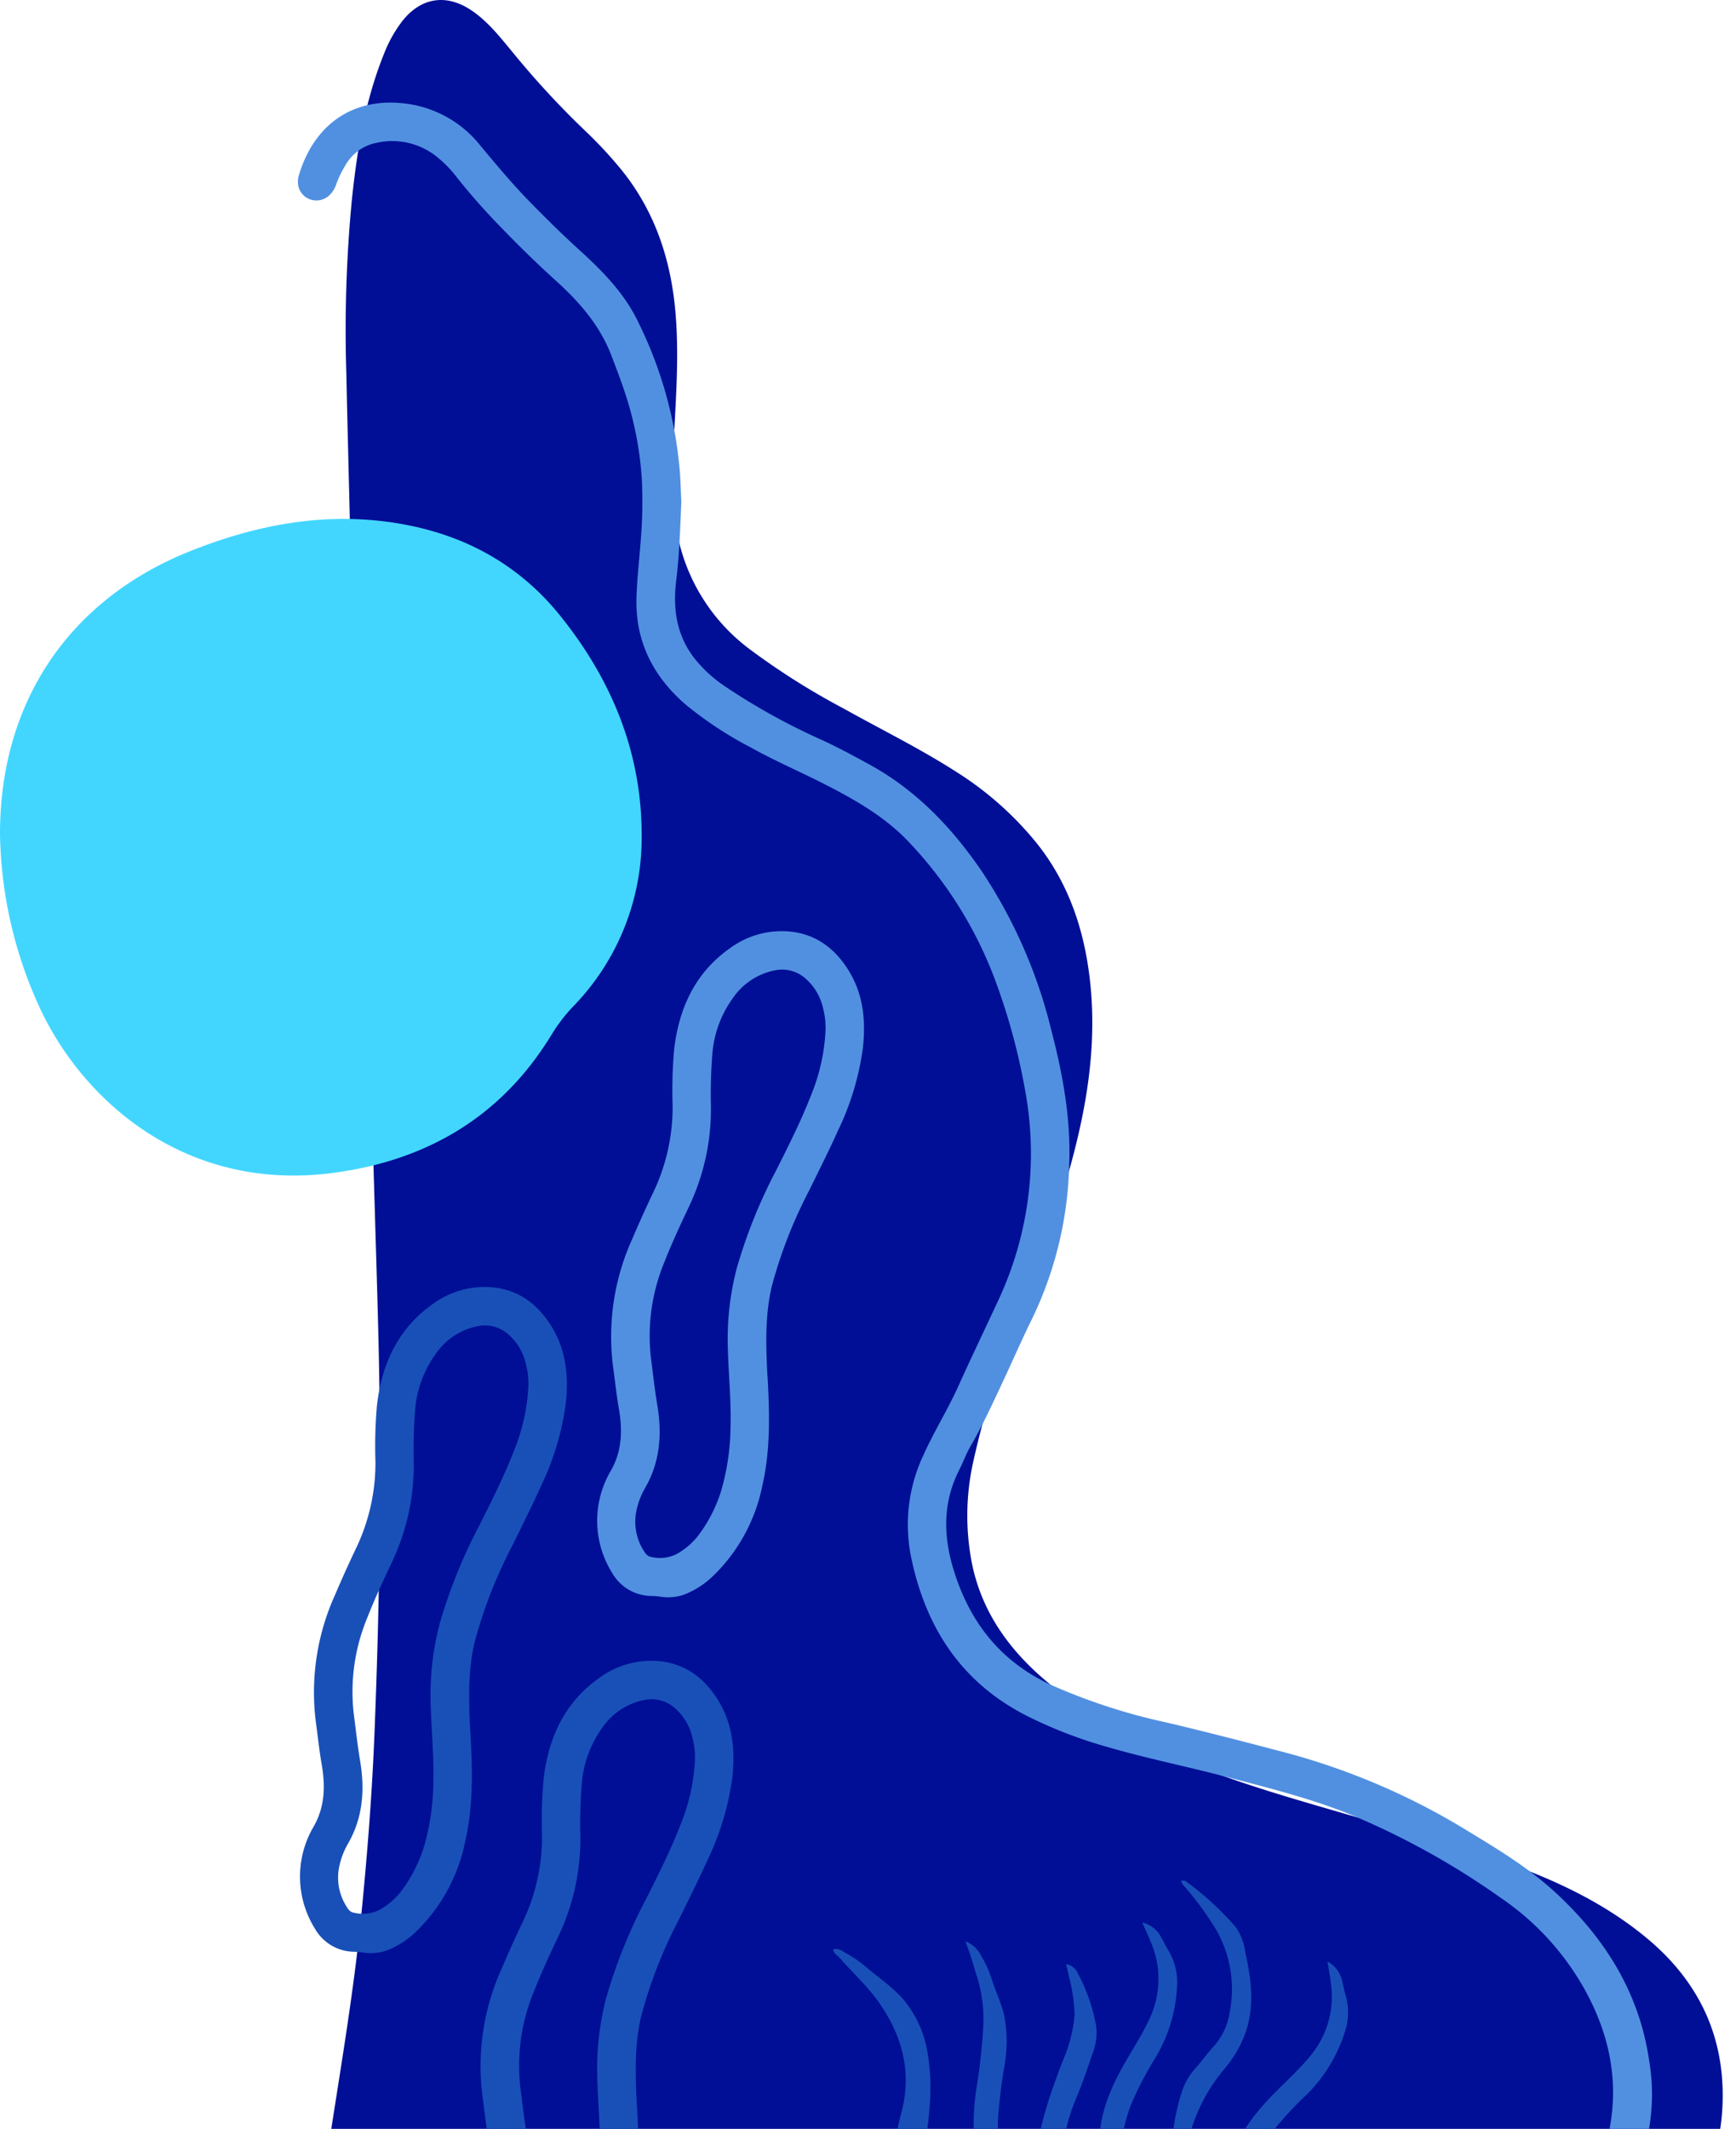
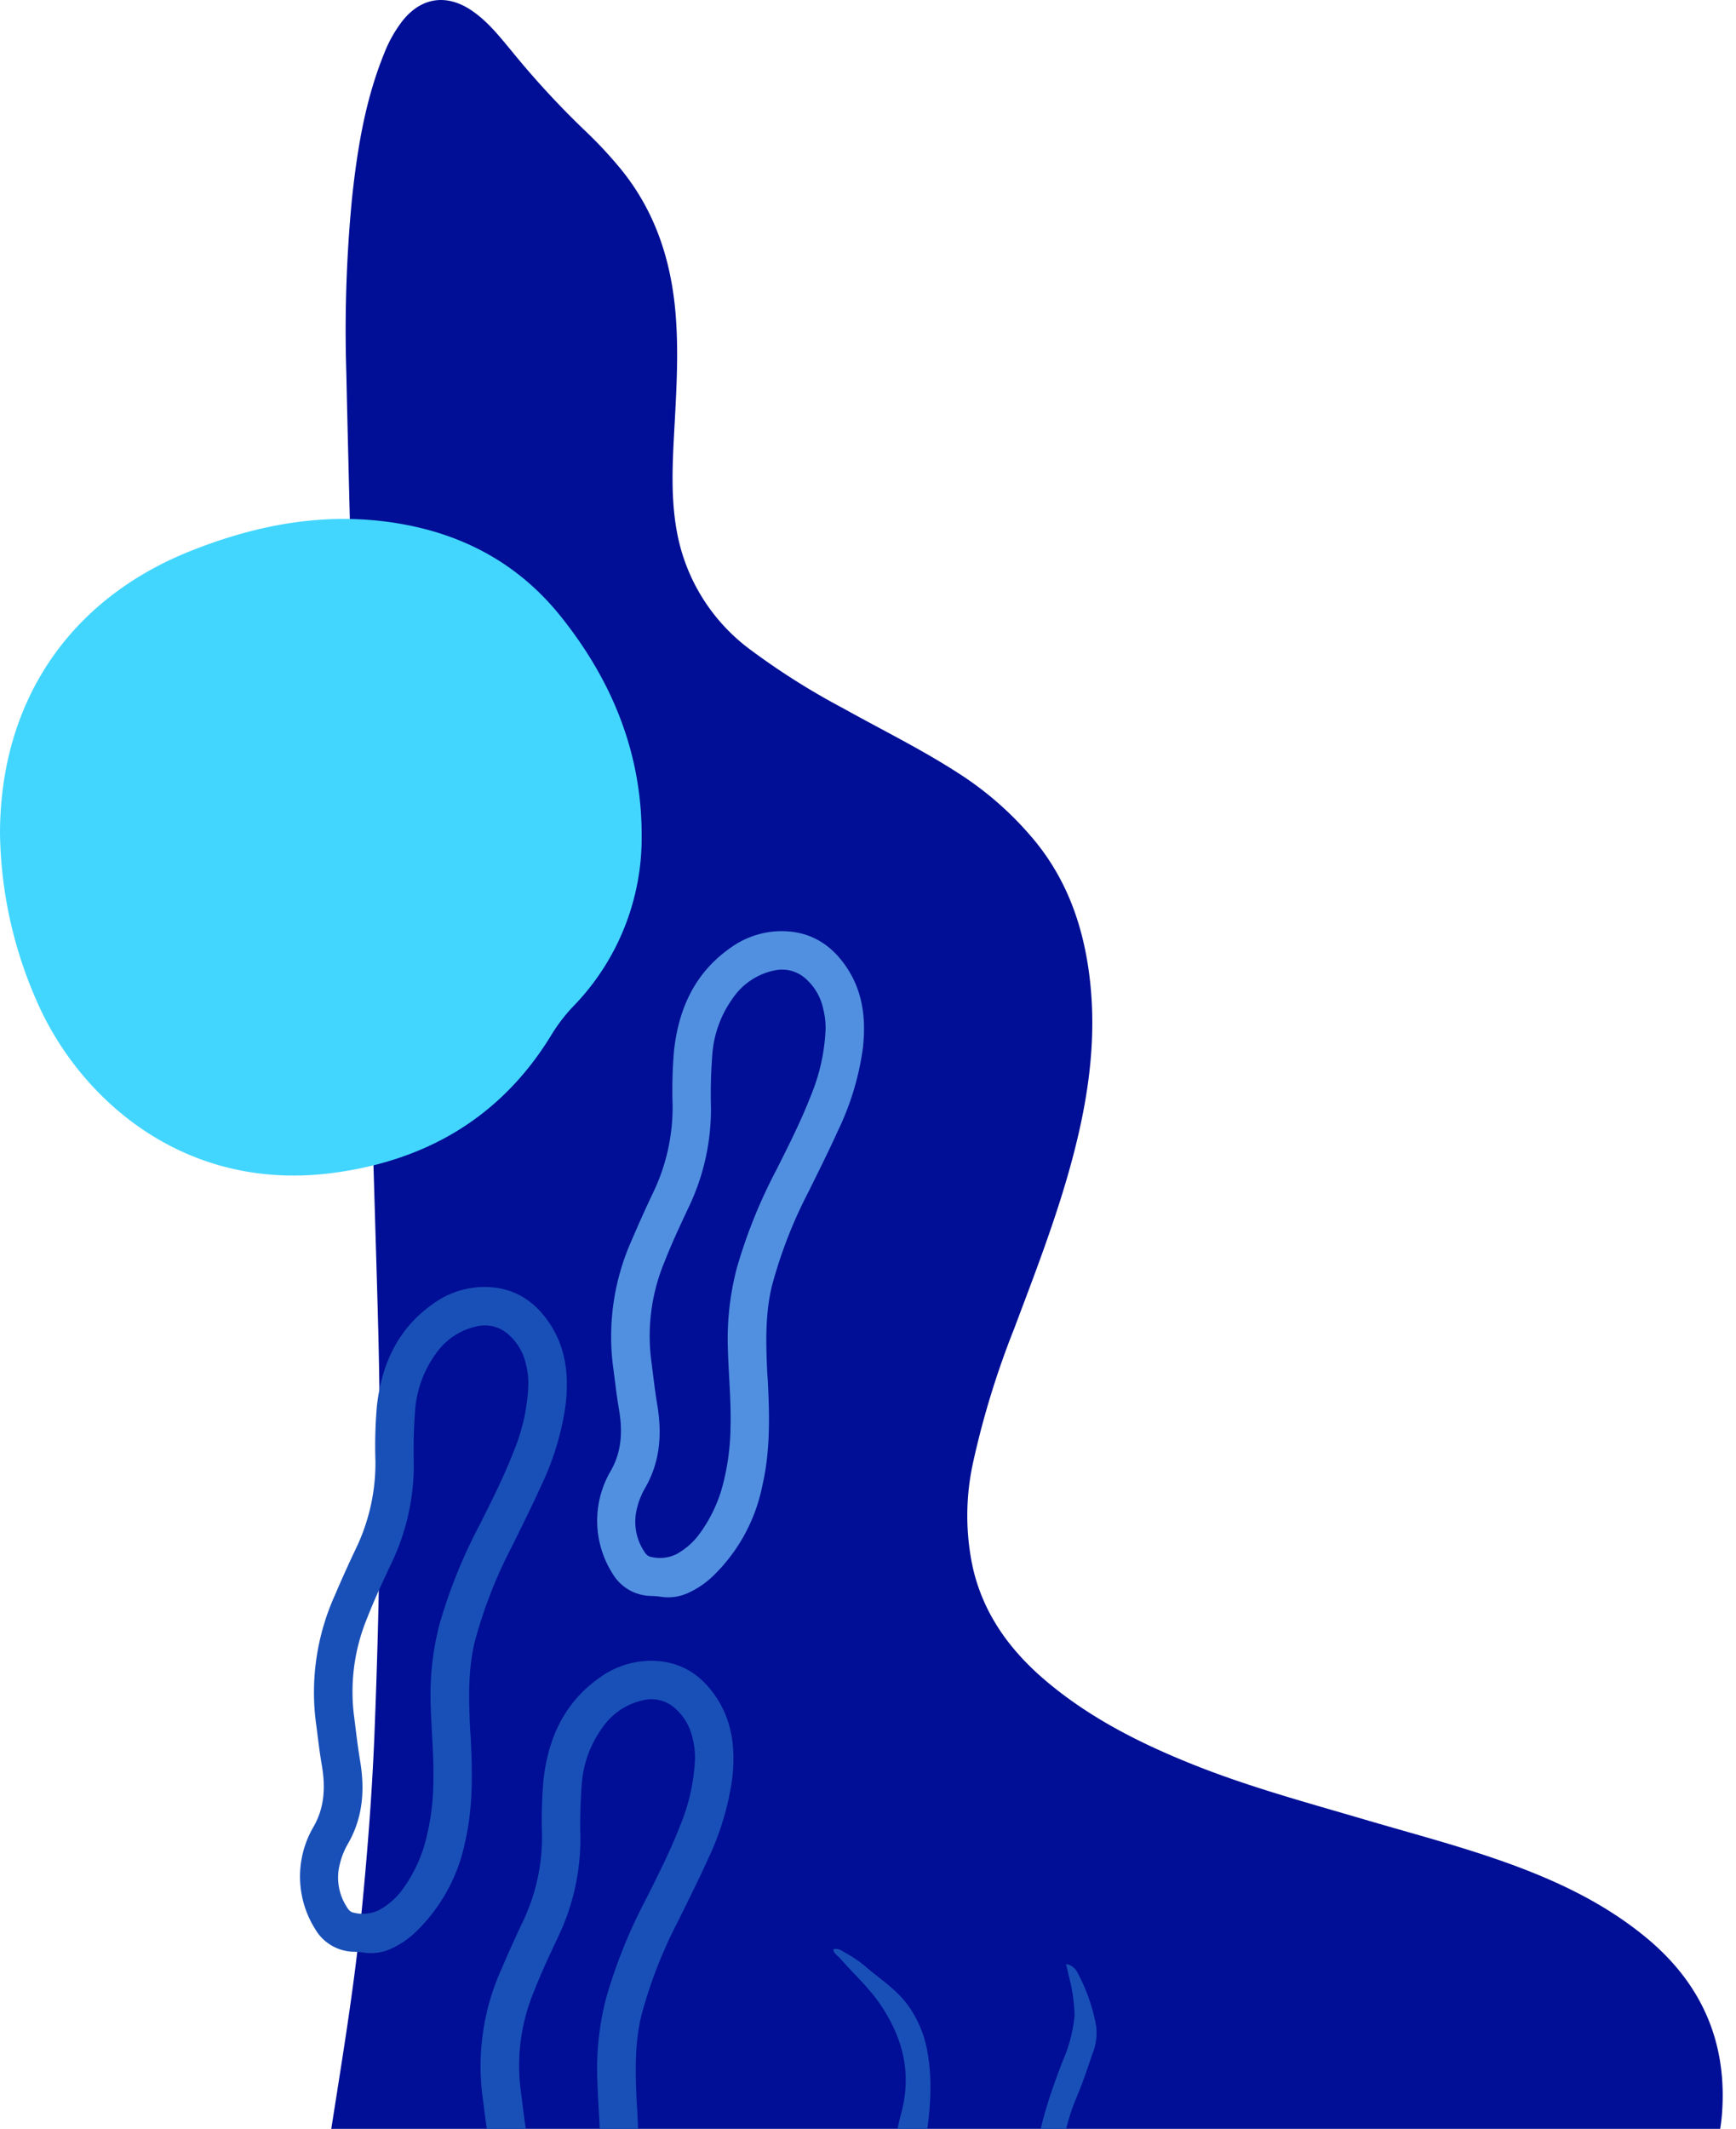
<svg xmlns="http://www.w3.org/2000/svg" width="301" height="369" viewBox="0 0 301 369">
  <defs fill="#000000">
    <clipPath id="a" fill="#000000">
      <rect width="298.694" height="407.21" fill="none" />
    </clipPath>
    <clipPath id="c" fill="#000000">
      <rect width="301" height="369" fill="#000000" />
    </clipPath>
  </defs>
  <g id="b" clip-path="url(#c)">
    <g transform="translate(298.694 407.21) rotate(180)">
      <g clip-path="url(#a)">
        <path d="M97.185,22.934c22.142.074,36.927.66,51.716,1.036,5.655.144,11.313.177,16.965.354,6.551.206,13.03-.566,19.524-1.167,12.208-1.129,24.423-2.1,36.7-1.519,1.23.058,2.456.194,3.684.291,2.523.2,5.033.619,7.582.175a4.321,4.321,0,0,1,4.174,1.3,3.961,3.961,0,0,0,1.046.766c3.08,1.657,4.275,4.395,4.421,7.717.163,3.725-.578,7.366-1.133,11.017-2.051,13.471-4.4,26.9-5.756,40.468-1.062,10.606-1.908,21.228-2.337,31.884-.937,23.27-1.25,46.546-.665,69.826.4,15.8.991,31.6,1.289,47.41.288,15.3,1.448,30.561,2.322,45.836.438,7.672.751,15.359.846,23.042.205,16.608.728,33.207,1.082,49.811a237.571,237.571,0,0,1-.975,30.206c-.913,8.593-2.29,17.1-5.571,25.182a22.739,22.739,0,0,1-3.18,5.673c-3.229,4.065-7.585,4.748-11.915,1.864-2.886-1.922-4.983-4.638-7.159-7.251a150.879,150.879,0,0,0-12.687-13.733,73.122,73.122,0,0,1-5.377-5.689c-6.511-7.559-9.487-16.459-10.251-26.272-.538-6.9-.074-13.763.294-20.642.295-5.5.524-11.023-.438-16.493a32.7,32.7,0,0,0-12.639-20.656A124.661,124.661,0,0,0,152.4,293.045c-6.584-3.674-13.363-7-19.712-11.091a56.989,56.989,0,0,1-13.617-12.076c-5.595-6.929-8.329-15.01-9.34-23.759-1.323-11.449.576-22.539,3.689-33.5,2.618-9.218,6.083-18.14,9.448-27.1a149.32,149.32,0,0,0,7.13-23.26,42.866,42.866,0,0,0,.016-18.131c-1.861-8.123-6.529-14.446-12.788-19.714-7.582-6.38-16.3-10.763-25.438-14.417-9.712-3.884-19.8-6.6-29.809-9.547-8.552-2.516-17.189-4.755-25.565-7.836-8.277-3.045-16.165-6.86-23.026-12.5C3.673,72.142-.877,61.87.141,49.282A31.915,31.915,0,0,1,4.341,35.9c3.225-5.633,8.185-8.855,14.417-10.316A98.12,98.12,0,0,1,37.521,23.4c22.331-.846,44.671-.448,59.664-.465" transform="translate(0 -8.659)" fill="#000f96" />
-         <path d="M188.872,334.785c.2-5.1.367-9.416.888-13.7.592-4.864-.044-9.38-3.09-13.378a23.429,23.429,0,0,0-5.3-4.9,111.485,111.485,0,0,0-16.96-9.379c-2.782-1.3-5.488-2.751-8.181-4.23-8.1-4.45-14.256-10.9-19.428-18.455a86.731,86.731,0,0,1-12.06-27.5c-2.007-7.683-3.439-15.44-3.12-23.422a64.792,64.792,0,0,1,6.339-26.488c1.854-3.751,3.513-7.588,5.289-11.372,1.721-3.668,3.41-7.346,5.447-10.858.784-1.351,1.321-2.843,2.028-4.241,2.795-5.519,2.733-11.238,1.012-16.984-2.715-9.067-8-16-16.775-20.116a102.915,102.915,0,0,0-20.265-6.611c-6.93-1.636-13.819-3.427-20.705-5.238a119.08,119.08,0,0,1-31.563-13.607c-5.318-3.224-10.611-6.448-15.2-10.691C28.552,85.6,22.649,76.06,21.007,64.194a34.567,34.567,0,0,1,1.737-17.562c1.889-4.848,5.543-7.971,10.185-10.047A7.169,7.169,0,0,1,36.379,36a3.366,3.366,0,0,1,3.372,2.949,3.141,3.141,0,0,1-2.743,3.477,10.3,10.3,0,0,0-4.4,2.007,11.763,11.763,0,0,0-4.359,6.78c-2.125,9.042-.5,17.509,3.915,25.532A46.553,46.553,0,0,0,46.7,92.7a134.837,134.837,0,0,0,26.172,14.523c6.986,2.81,14.284,4.623,21.553,6.527,7.2,1.887,14.514,3.344,21.654,5.482a77.887,77.887,0,0,1,12.749,5.013c11.427,5.76,17.667,15.308,20.2,27.573a28.226,28.226,0,0,1-2.172,17.77c-1.831,4.06-4.2,7.828-6.023,11.884-2.251,5-4.644,9.944-6.948,14.923a60.009,60.009,0,0,0-4.619,36.356,109.155,109.155,0,0,0,5.324,19.44,70.508,70.508,0,0,0,14.691,23.435c3.971,4.269,8.954,7.176,14.077,9.833,4.465,2.316,9.111,4.272,13.508,6.729a64.686,64.686,0,0,1,11.425,7.555c5.431,4.776,8.506,10.721,8.36,18.057-.068,3.392-.48,6.777-.736,10.165a80.374,80.374,0,0,0-.212,10.381,59.272,59.272,0,0,0,2.892,15.165c.727,2.235,1.578,4.431,2.418,6.628,1.992,5.21,5.564,9.274,9.617,12.94,3.251,2.939,6.374,6,9.42,9.149a112.408,112.408,0,0,1,7.664,8.656,20.667,20.667,0,0,0,3.234,3.408,12.343,12.343,0,0,0,10.825,2.664,7.977,7.977,0,0,0,5.374-3.933,18.848,18.848,0,0,0,1.537-3.169,4.678,4.678,0,0,1,1.216-1.984,3.257,3.257,0,0,1,3.644-.577,3.173,3.173,0,0,1,1.8,3.025,2.868,2.868,0,0,1-.089.776c-2.535,8.86-9.194,13.674-18.1,12.732a19.612,19.612,0,0,1-13.417-7.308c-2.8-3.365-5.606-6.722-8.673-9.858-2.79-2.851-5.626-5.642-8.58-8.326-3.979-3.616-7.756-7.457-10.112-12.378a71.622,71.622,0,0,1-7.269-26.283c-.126-1.89-.177-3.785-.227-4.892" transform="translate(-8.31 -14.516)" fill="#5190e1" />
        <path d="M425.449,400.386c-.041,22.742-11.961,40.528-33.093,48.926-11.842,4.706-24.059,6.941-36.857,4.6-11.052-2.019-20.253-7.2-27.253-15.929-8.909-11.11-14.106-23.712-14.054-38.164a41.894,41.894,0,0,1,11.935-29.534,29.048,29.048,0,0,0,3.712-4.868c8.765-14.382,21.945-21.948,38.322-23.982,25.693-3.192,43.694,13.17,50.936,29.878a74.343,74.343,0,0,1,6.353,29.069" transform="translate(-126.755 -137.586)" fill="#42d6ff" />
        <path d="M266.249,255.949c-.311-6.08-.432-12.15.957-18.141a29.921,29.921,0,0,1,8.643-15.728,15.213,15.213,0,0,1,4.03-2.751,8.337,8.337,0,0,1,4.766-.774,13.561,13.561,0,0,0,1.755.165,7.893,7.893,0,0,1,6.815,3.946,17.066,17.066,0,0,1,.408,17.493c-2.081,3.465-2.219,7.144-1.553,10.991.434,2.509.7,5.045,1.044,7.57a40.912,40.912,0,0,1-3.332,21.817q-1.728,4.055-3.624,8.038a34.2,34.2,0,0,0-3.4,15.162,80.643,80.643,0,0,1-.253,9.6c-.829,7.27-3.645,13.446-9.828,17.754a15.2,15.2,0,0,1-8.03,2.837c-5.487.27-9.562-2.212-12.4-6.783-2.563-4.129-3-8.7-2.486-13.423a47.724,47.724,0,0,1,4.342-14.386c1.583-3.512,3.319-6.956,5.019-10.414a80.567,80.567,0,0,0,6.4-16.392c1.178-4.834,1.065-9.719.851-14.621-.029-.653-.082-1.3-.124-1.957m-10.016,61.2a13.475,13.475,0,0,0,.413,3.331,9.59,9.59,0,0,0,2.981,5.176,6.1,6.1,0,0,0,5.265,1.526,11.581,11.581,0,0,0,7.49-4.943,19.061,19.061,0,0,0,3.492-9.643,89.211,89.211,0,0,0,.237-9.2,39.287,39.287,0,0,1,3.753-17.075c1.5-3.191,3.008-6.377,4.289-9.667a33.423,33.423,0,0,0,2.361-16.692c-.357-2.719-.645-5.449-1.1-8.151-.845-5.051-.493-9.886,2.135-14.417a13.194,13.194,0,0,0,1.423-3.639,9.3,9.3,0,0,0-1.074-6.983c-.327-.564-.691-1.181-1.4-1.284a6.467,6.467,0,0,0-4.391.465,12.454,12.454,0,0,0-3.72,3.133,25.145,25.145,0,0,0-4.141,8.165,41.472,41.472,0,0,0-1.531,10.829c-.12,4.579.354,9.136.469,13.707a48.485,48.485,0,0,1-1.56,13.769,89.571,89.571,0,0,1-6.879,17.043c-2.106,4.2-4.237,8.4-5.939,12.787a33.7,33.7,0,0,0-2.579,11.766" transform="translate(-100.686 -88.14)" fill="#5190e1" />
        <path d="M304.2,43.951c-.311-6.08-.432-12.149.957-18.141A29.921,29.921,0,0,1,313.8,10.082a15.227,15.227,0,0,1,4.03-2.751,8.337,8.337,0,0,1,4.766-.774,13.56,13.56,0,0,0,1.755.165,7.893,7.893,0,0,1,6.815,3.946,16.006,16.006,0,0,1,2.088,13.321,16.083,16.083,0,0,1-1.68,4.172c-2.081,3.465-2.219,7.144-1.553,10.991.434,2.509.7,5.045,1.044,7.57a40.912,40.912,0,0,1-3.332,21.817q-1.728,4.055-3.624,8.038a34.2,34.2,0,0,0-3.4,15.162,80.63,80.63,0,0,1-.253,9.6c-.829,7.27-3.646,13.446-9.828,17.754a15.2,15.2,0,0,1-8.03,2.837c-5.487.27-9.562-2.213-12.4-6.784-2.563-4.129-3-8.7-2.487-13.423a47.724,47.724,0,0,1,4.342-14.386c1.583-3.512,3.319-6.956,5.019-10.414a80.569,80.569,0,0,0,6.4-16.392c1.178-4.834,1.065-9.719.851-14.621-.029-.653-.082-1.3-.124-1.957m-10.016,61.2a13.473,13.473,0,0,0,.413,3.331,9.586,9.586,0,0,0,2.981,5.176,6.1,6.1,0,0,0,5.265,1.526,11.582,11.582,0,0,0,7.49-4.943,19.062,19.062,0,0,0,3.492-9.644,89.044,89.044,0,0,0,.236-9.2,39.3,39.3,0,0,1,3.754-17.075c1.5-3.191,3.008-6.377,4.289-9.667a33.423,33.423,0,0,0,2.361-16.692c-.357-2.719-.645-5.448-1.1-8.151-.845-5.05-.493-9.886,2.135-14.417a13.194,13.194,0,0,0,1.423-3.639,9.3,9.3,0,0,0-1.074-6.983c-.327-.564-.691-1.181-1.4-1.284a6.467,6.467,0,0,0-4.391.465,12.447,12.447,0,0,0-3.72,3.133,25.141,25.141,0,0,0-4.141,8.165,41.473,41.473,0,0,0-1.531,10.829c-.12,4.579.354,9.136.469,13.707a48.487,48.487,0,0,1-1.56,13.769A89.576,89.576,0,0,1,302.7,80.6c-2.106,4.2-4.237,8.4-5.939,12.787a33.681,33.681,0,0,0-2.579,11.766" transform="translate(-115.997 -2.612)" fill="#1950b8" />
        <path d="M352.618,152.567c-.311-6.08-.432-12.15.957-18.141a29.92,29.92,0,0,1,8.643-15.728,15.226,15.226,0,0,1,4.03-2.751,8.337,8.337,0,0,1,4.766-.774,13.56,13.56,0,0,0,1.756.165,7.892,7.892,0,0,1,6.815,3.946,17.069,17.069,0,0,1,.409,17.493c-2.081,3.465-2.22,7.144-1.553,10.991.434,2.509.7,5.045,1.043,7.57a40.911,40.911,0,0,1-3.332,21.817q-1.728,4.055-3.624,8.038a34.212,34.212,0,0,0-3.4,15.162,80.63,80.63,0,0,1-.253,9.6c-.829,7.27-3.645,13.446-9.828,17.754a15.2,15.2,0,0,1-8.03,2.837c-5.487.27-9.562-2.213-12.4-6.784-2.563-4.129-3-8.7-2.487-13.423a47.727,47.727,0,0,1,4.342-14.386c1.583-3.512,3.319-6.956,5.019-10.414a80.576,80.576,0,0,0,6.4-16.392c1.178-4.834,1.065-9.719.851-14.621-.029-.653-.082-1.3-.124-1.957m-10.016,61.2a13.476,13.476,0,0,0,.413,3.331A9.59,9.59,0,0,0,346,222.274a6.1,6.1,0,0,0,5.265,1.526,11.581,11.581,0,0,0,7.49-4.943,19.062,19.062,0,0,0,3.492-9.643,89.216,89.216,0,0,0,.237-9.2,39.287,39.287,0,0,1,3.753-17.075c1.5-3.191,3.008-6.377,4.289-9.667a33.423,33.423,0,0,0,2.361-16.692c-.356-2.719-.645-5.449-1.1-8.151-.845-5.051-.493-9.886,2.135-14.417a13.2,13.2,0,0,0,1.423-3.639,9.3,9.3,0,0,0-1.074-6.983c-.327-.564-.691-1.181-1.4-1.284a6.467,6.467,0,0,0-4.391.465,12.446,12.446,0,0,0-3.72,3.133,25.141,25.141,0,0,0-4.141,8.165,41.473,41.473,0,0,0-1.531,10.829c-.119,4.579.354,9.136.47,13.707A48.487,48.487,0,0,1,358,172.171a89.576,89.576,0,0,1-6.879,17.043c-2.106,4.2-4.237,8.4-5.939,12.787a33.708,33.708,0,0,0-2.579,11.766" transform="translate(-135.531 -46.432)" fill="#1950b8" />
-         <path d="M199.491,70.719a5.018,5.018,0,0,1-2.8-2.636,17.955,17.955,0,0,1-1.713-3.735c-.684-2.179-1.691-4.249-2.222-6.479a24.347,24.347,0,0,1,.095-9.524c.407-2.585.725-5.177.931-7.777a29,29,0,0,0-.893-9.507A40.507,40.507,0,0,0,185.3,15.943,65.678,65.678,0,0,0,178.069,8.6c-2.825-2.618-5.831-5.026-8.607-7.694-.221-.213-.529-.4-.469-.832a2.923,2.923,0,0,1,1.867.3,48.785,48.785,0,0,1,9.357,4.465,29.982,29.982,0,0,1,8.472,8.259,47.518,47.518,0,0,1,5.9,10.349,47.338,47.338,0,0,1,2.568,6.767,42.445,42.445,0,0,1,.292,15.758,94.981,94.981,0,0,0-1.076,10.324,24.178,24.178,0,0,0,1.35,9.046,54.4,54.4,0,0,0,1.767,5.381" transform="translate(-68.175 0)" fill="#1950b8" />
        <path d="M218.053,8.073a2.089,2.089,0,0,1,1.994.461A25.777,25.777,0,0,1,230,19.8a30.366,30.366,0,0,1,2.034,6.117c.615,2.676.172,5.331.041,7.988A54.9,54.9,0,0,1,230.3,44.509c-1.694,6.769-.13,12.745,3.671,18.393,2.024,3.007,4.706,5.4,7.053,8.1.414.476,1.086.773,1.159,1.541-.87.25-1.53-.283-2.173-.658a20.337,20.337,0,0,1-3.241-2.183c-2.49-2.189-5.362-3.957-7.389-6.665a19.4,19.4,0,0,1-3.566-8.56c-1.006-5.845-.249-11.573.713-17.3a52.4,52.4,0,0,0,.527-13.039,14.732,14.732,0,0,0-3.236-7.456c-1.632-2.2-3.017-4.582-4.835-6.652a3.28,3.28,0,0,1-.928-1.951" transform="translate(-87.97 -3.21)" fill="#1950b8" />
        <path d="M185.572,68a2.689,2.689,0,0,1-2.02-1.549,31.293,31.293,0,0,1-3.176-9.018,9.714,9.714,0,0,1,.692-5.194c.839-2.54,1.719-5.076,2.756-7.54,3.421-8.128,3.156-16.415,1.232-24.791a53.575,53.575,0,0,0-5.762-13.887c-.487-.88-.926-1.786-1.54-2.975a4.208,4.208,0,0,1,2.319,1.564c2.438,2.736,4.84,5.543,6.239,8.962,1.137,2.778,2.517,5.459,3.477,8.3a28.448,28.448,0,0,1,1.108,11.8c-.547,6.041-2.536,11.7-4.666,17.325a25.9,25.9,0,0,0-2.146,8.1,29.383,29.383,0,0,0,1.033,6.949c.127.628.288,1.25.453,1.957" transform="translate(-71.712 -1.227)" fill="#1950b8" />
-         <path d="M164.623,86.762a4.928,4.928,0,0,1-3.32-2.617c-.416-.661-.7-1.408-1.121-2.064a10.738,10.738,0,0,1-1.58-6.694,26.381,26.381,0,0,1,3.594-11.84,60.387,60.387,0,0,0,4.425-8.48,31.454,31.454,0,0,0,1.689-14.826,84.588,84.588,0,0,0-.927-8.542,7.043,7.043,0,0,1,1.944,3.2,66.233,66.233,0,0,1,2.517,11.848c.631,4.534-.7,8.762-2.685,12.831-1.824,3.745-4.314,7.109-5.995,10.945a16.053,16.053,0,0,0-.009,12.895c.448,1.131.976,2.231,1.468,3.345" transform="translate(-63.976 -12.788)" fill="#1950b8" />
-         <path d="M112.456,77.154a4.93,4.93,0,0,1-2.54-3.379c-.233-.746-.313-1.54-.555-2.282a10.746,10.746,0,0,1,.185-6.876,26.409,26.409,0,0,1,6.5-10.526,60.424,60.424,0,0,0,6.449-7.065,31.459,31.459,0,0,0,5.427-13.9,84.2,84.2,0,0,0,1.289-8.5,7.034,7.034,0,0,1,1.061,3.591,66.173,66.173,0,0,1-.6,12.1c-.55,4.544-2.921,8.291-5.879,11.717-2.723,3.153-5.99,5.769-8.6,9.046a16.052,16.052,0,0,0-3.309,12.463c.143,1.209.373,2.407.563,3.609" transform="translate(-43.926 -9.937)" fill="#1950b8" />
-         <path d="M149.831,46.871a6.312,6.312,0,0,1,.977,3.217,37.558,37.558,0,0,1-1.831,13.7,10.937,10.937,0,0,1-2.291,3.844c-1.109,1.281-2.1,2.654-3.254,3.905a11.424,11.424,0,0,0-2.7,6,20.715,20.715,0,0,0,2.311,13.983,54.363,54.363,0,0,0,5.514,7.562,2.583,2.583,0,0,1,.64.965c-.521.3-.916-.056-1.228-.309a51.782,51.782,0,0,1-8.272-7.675,9.664,9.664,0,0,1-1.6-4.162c-1.03-4.613-1.7-9.246-.151-13.9a20.3,20.3,0,0,1,3.919-6.716,29.714,29.714,0,0,0,6.106-12.321c.639-2.565,1.271-5.133,1.855-8.082" transform="translate(-55.285 -18.909)" fill="#1950b8" />
      </g>
    </g>
  </g>
</svg>